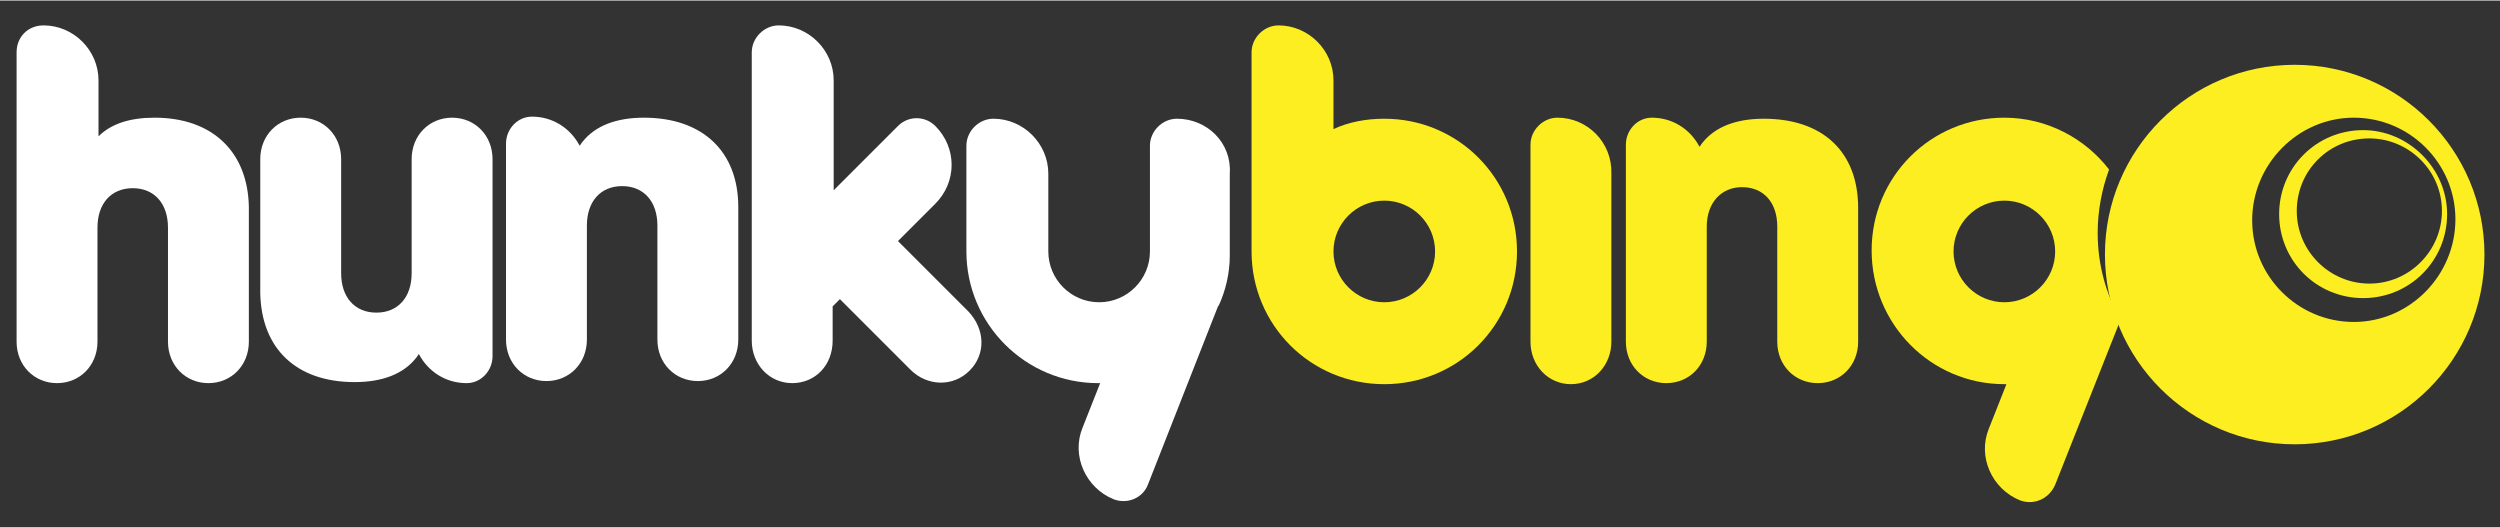
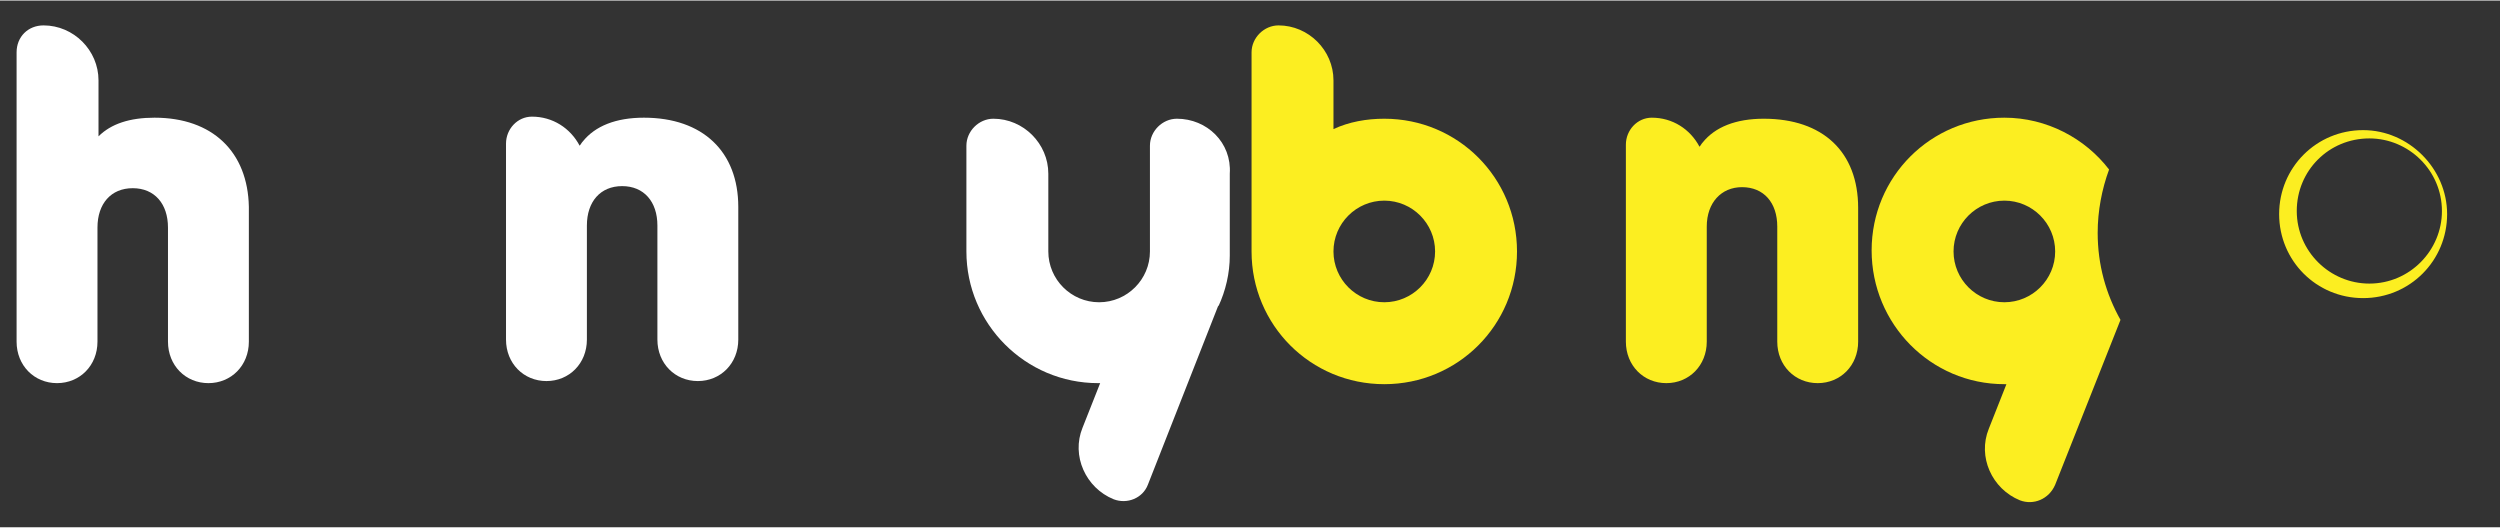
<svg xmlns="http://www.w3.org/2000/svg" height="171" id="Layer_1" style="enable-background:new 0 0 241.1 50.8;" version="1.1" viewBox="0 0 241.1 50.8" width="810" x="0px" xml:space="preserve" y="0px">
  <rect x="0" y="0" width="241.1" height="50.8" fill="#333333" stroke="none" />
  <desc>sistersites.net - Leading Casino Sister Sites Index</desc>
  <title>Hunky Bingo on https://sistersites.net/</title>
  <style type="text/css">.st0{fill:#FFFFFF;}
	.st1{fill:#FCEE21;}</style>
  <g>
    <g>
      <g>
        <path class="st0" d="M62.1,11.3c-2.7,0-4.7,0.8-5.9,2.3c-0.1,0.1-0.2,0.3-0.3,0.4c-0.9-1.7-2.6-2.8-4.6-2.8h0     c-1.4,0-2.5,1.2-2.5,2.6v1.9v16.6v0.4c0,2.3,1.7,4,3.9,4s3.9-1.7,3.9-4v-8.4v-2.6c0-2.3,1.3-3.8,3.4-3.8c2.1,0,3.4,1.5,3.4,3.8     v11c0,2.3,1.7,4,3.9,4c2.2,0,3.9-1.7,3.9-4V19.9C71.2,14.6,67.8,11.3,62.1,11.3z" />
-         <path class="st0" d="M34.2,36.8c2.7,0,4.7-0.8,5.9-2.3c0.1-0.1,0.2-0.3,0.3-0.4c0.9,1.7,2.6,2.8,4.6,2.8h0c1.4,0,2.5-1.2,2.5-2.6     v-1.9V15.7v-0.4c0-2.3-1.7-4-3.9-4c-2.2,0-3.9,1.7-3.9,4v8.4v2.6c0,2.3-1.3,3.8-3.4,3.8c-2.1,0-3.4-1.5-3.4-3.8v-11     c0-2.3-1.7-4-3.9-4c-2.2,0-3.9,1.7-3.9,4v12.9C25.2,33.6,28.6,36.8,34.2,36.8z" />
        <path class="st0" d="M14.9,11.3c-2.4,0-4.2,0.6-5.4,1.8V7.7c0-2.9-2.4-5.3-5.3-5.3C2.7,2.4,1.6,3.5,1.6,5v27.9c0,2.3,1.7,4,3.9,4     s3.9-1.7,3.9-4v-11c0-2.3,1.3-3.8,3.4-3.8c2.1,0,3.4,1.5,3.4,3.8v11c0,2.3,1.7,4,3.9,4c2.2,0,3.9-1.7,3.9-4V19.9     C23.9,14.6,20.5,11.3,14.9,11.3z" />
-         <path class="st0" d="M93.4,30l-6.8-6.8l3.6-3.6c2.1-2.1,2.1-5.4,0-7.5c-1-1-2.6-1-3.6,0l-6.2,6.2v-2.8c0,0,0,0,0,0V7.7     c0-2.9-2.4-5.3-5.3-5.3h0c-1.4,0-2.6,1.2-2.6,2.6v27.8c0,2.3,1.7,4.1,3.9,4.1c2.2,0,3.9-1.7,3.9-4.1v-3.3l0.7-0.7l6.8,6.8     c1.6,1.6,4.1,1.7,5.7,0.1C95.1,34.1,95,31.7,93.4,30z" />
        <path class="st0" d="M113.5,11.4L113.5,11.4c-1.4,0-2.6,1.2-2.6,2.6v10.2c0,2.7-2.2,4.9-4.9,4.9c-2.7,0-4.9-2.2-4.9-4.9v-7.5     c0-2.9-2.4-5.3-5.3-5.3h0c-1.4,0-2.6,1.2-2.6,2.6v10.2l0,0c0,7,5.7,12.7,12.7,12.7c0.1,0,0.1,0,0.2,0l-1.7,4.3     c-1.1,2.7,0.3,5.8,3,6.9h0c1.3,0.5,2.8-0.1,3.3-1.4l6.8-17.3c0,0,0,0,0,0.1c0.7-1.5,1.1-3.2,1.1-4.9c0,0,0-0.6,0-0.6v-7.3     C118.8,13.7,116.4,11.4,113.5,11.4z" />
      </g>
      <g>
        <path class="st1" d="M170.1,11.4c-2.7,0-4.7,0.8-5.9,2.3c-0.1,0.1-0.2,0.3-0.3,0.4c-0.9-1.7-2.6-2.8-4.6-2.8h0     c-1.4,0-2.5,1.2-2.5,2.6v1.9v16.7v0.4c0,2.3,1.7,4,3.9,4s3.9-1.7,3.9-4v-8.5v-2.6c0-2.3,1.4-3.8,3.4-3.8c2.1,0,3.4,1.5,3.4,3.8     v11.1c0,2.3,1.7,4,3.9,4c2.2,0,3.9-1.7,3.9-4V20C179.2,14.6,175.8,11.4,170.1,11.4z" />
        <path class="st1" d="M133.5,11.4c-1.7,0-3.4,0.3-4.9,1V7.7c0-2.9-2.4-5.3-5.3-5.3c-1.4,0-2.6,1.2-2.6,2.6v18.6c0,0,0,0.4,0,0.6     c0,7.1,5.7,12.8,12.8,12.8c7.1,0,12.8-5.7,12.8-12.8S140.6,11.4,133.5,11.4z M133.5,29.1c-2.7,0-4.9-2.2-4.9-4.9s2.2-4.9,4.9-4.9     s4.9,2.2,4.9,4.9S136.2,29.1,133.5,29.1z" />
-         <path class="st1" d="M150.2,11.3L150.2,11.3c-1.4,0-2.6,1.2-2.6,2.6v19c0,2.3,1.7,4.1,3.9,4.1c2.2,0,3.9-1.8,3.9-4.1v-8.4     c0,0,0,0,0,0v-7.8C155.5,13.7,153.1,11.3,150.2,11.3z" />
        <path class="st1" d="M202.3,22.4c0-2.1,0.4-4.2,1.1-6.1c-2.3-3-6-5-10.1-5c-7.1,0-12.8,5.7-12.8,12.8S186.2,37,193.3,37     c0.1,0,0.1,0,0.2,0l-1.7,4.3c-1.1,2.7,0.3,5.8,3,6.9c1.3,0.5,2.8-0.1,3.4-1.5l6.3-15.9C203.1,28.3,202.3,25.5,202.3,22.4z      M193.3,29.1c-2.7,0-4.9-2.2-4.9-4.9c0-2.7,2.2-4.9,4.9-4.9s4.9,2.2,4.9,4.9C198.2,26.9,196,29.1,193.3,29.1z" />
        <g>
-           <path class="st1" d="M227,11.3c5.4,0,9.8,4.4,9.8,9.8S232.4,31,227,31c-5.4,0-9.8-4.4-9.8-9.8S221.6,11.3,227,11.3 M221.3,6.2      c-10.1,0-18.3,8.2-18.3,18.3s8.2,18.3,18.3,18.3c10.1,0,18.3-8.2,18.3-18.3S231.4,6.2,221.3,6.2L221.3,6.2z" />
          <path class="st1" d="M227.9,12.5c-4.5,0-8.1,3.6-8.1,8.1c0,4.5,3.6,8.1,8.1,8.1s8.1-3.6,8.1-8.1C236,16.2,232.3,12.5,227.9,12.5      z M228.5,27.3c-3.8,0-7-3.1-7-7c0-3.9,3.1-7,7-7c3.8,0,7,3.1,7,7C235.5,24.1,232.4,27.3,228.5,27.3z" />
        </g>
      </g>
    </g>
  </g>
</svg>